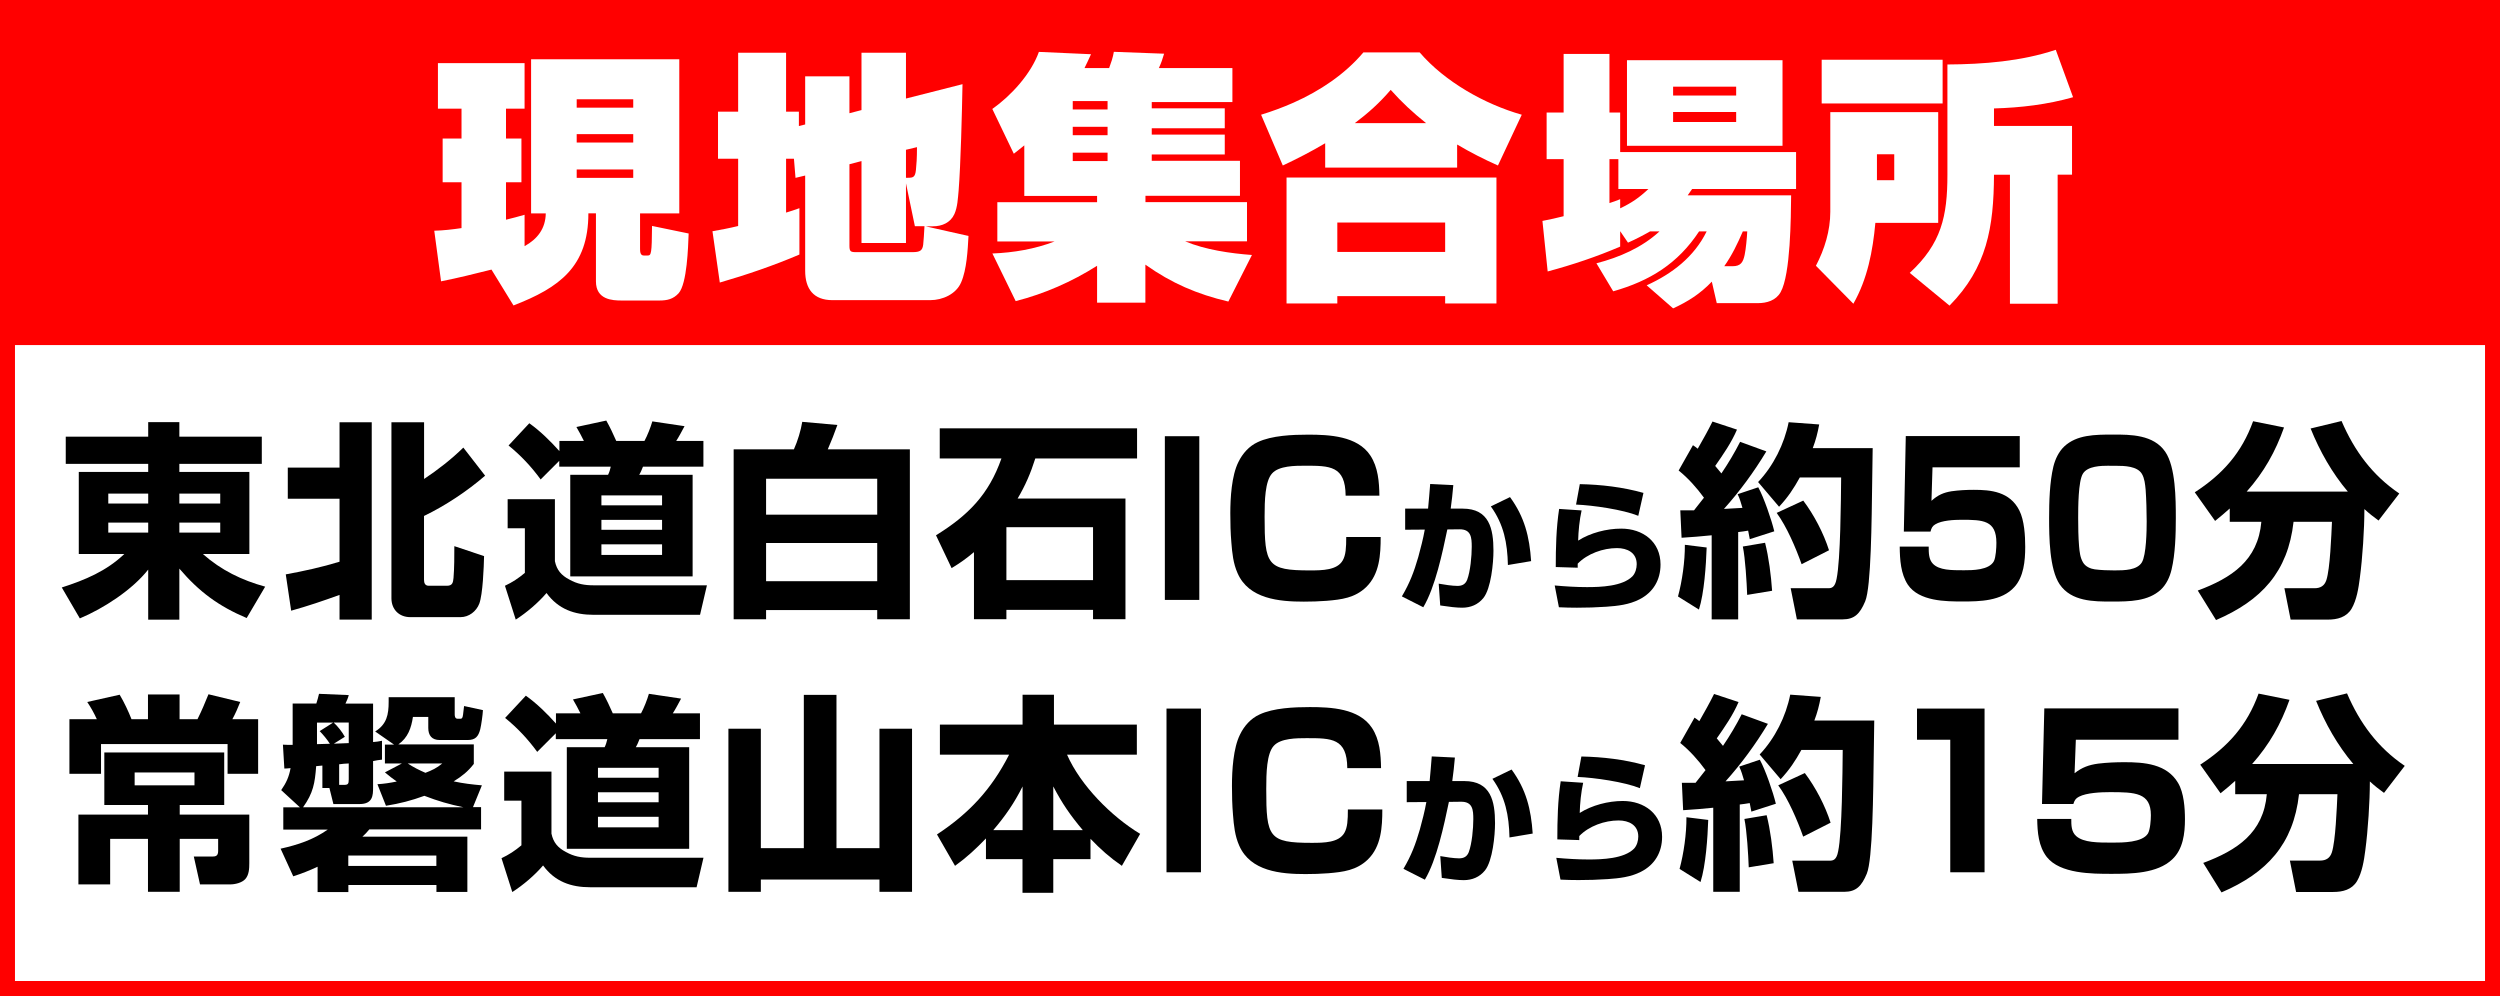
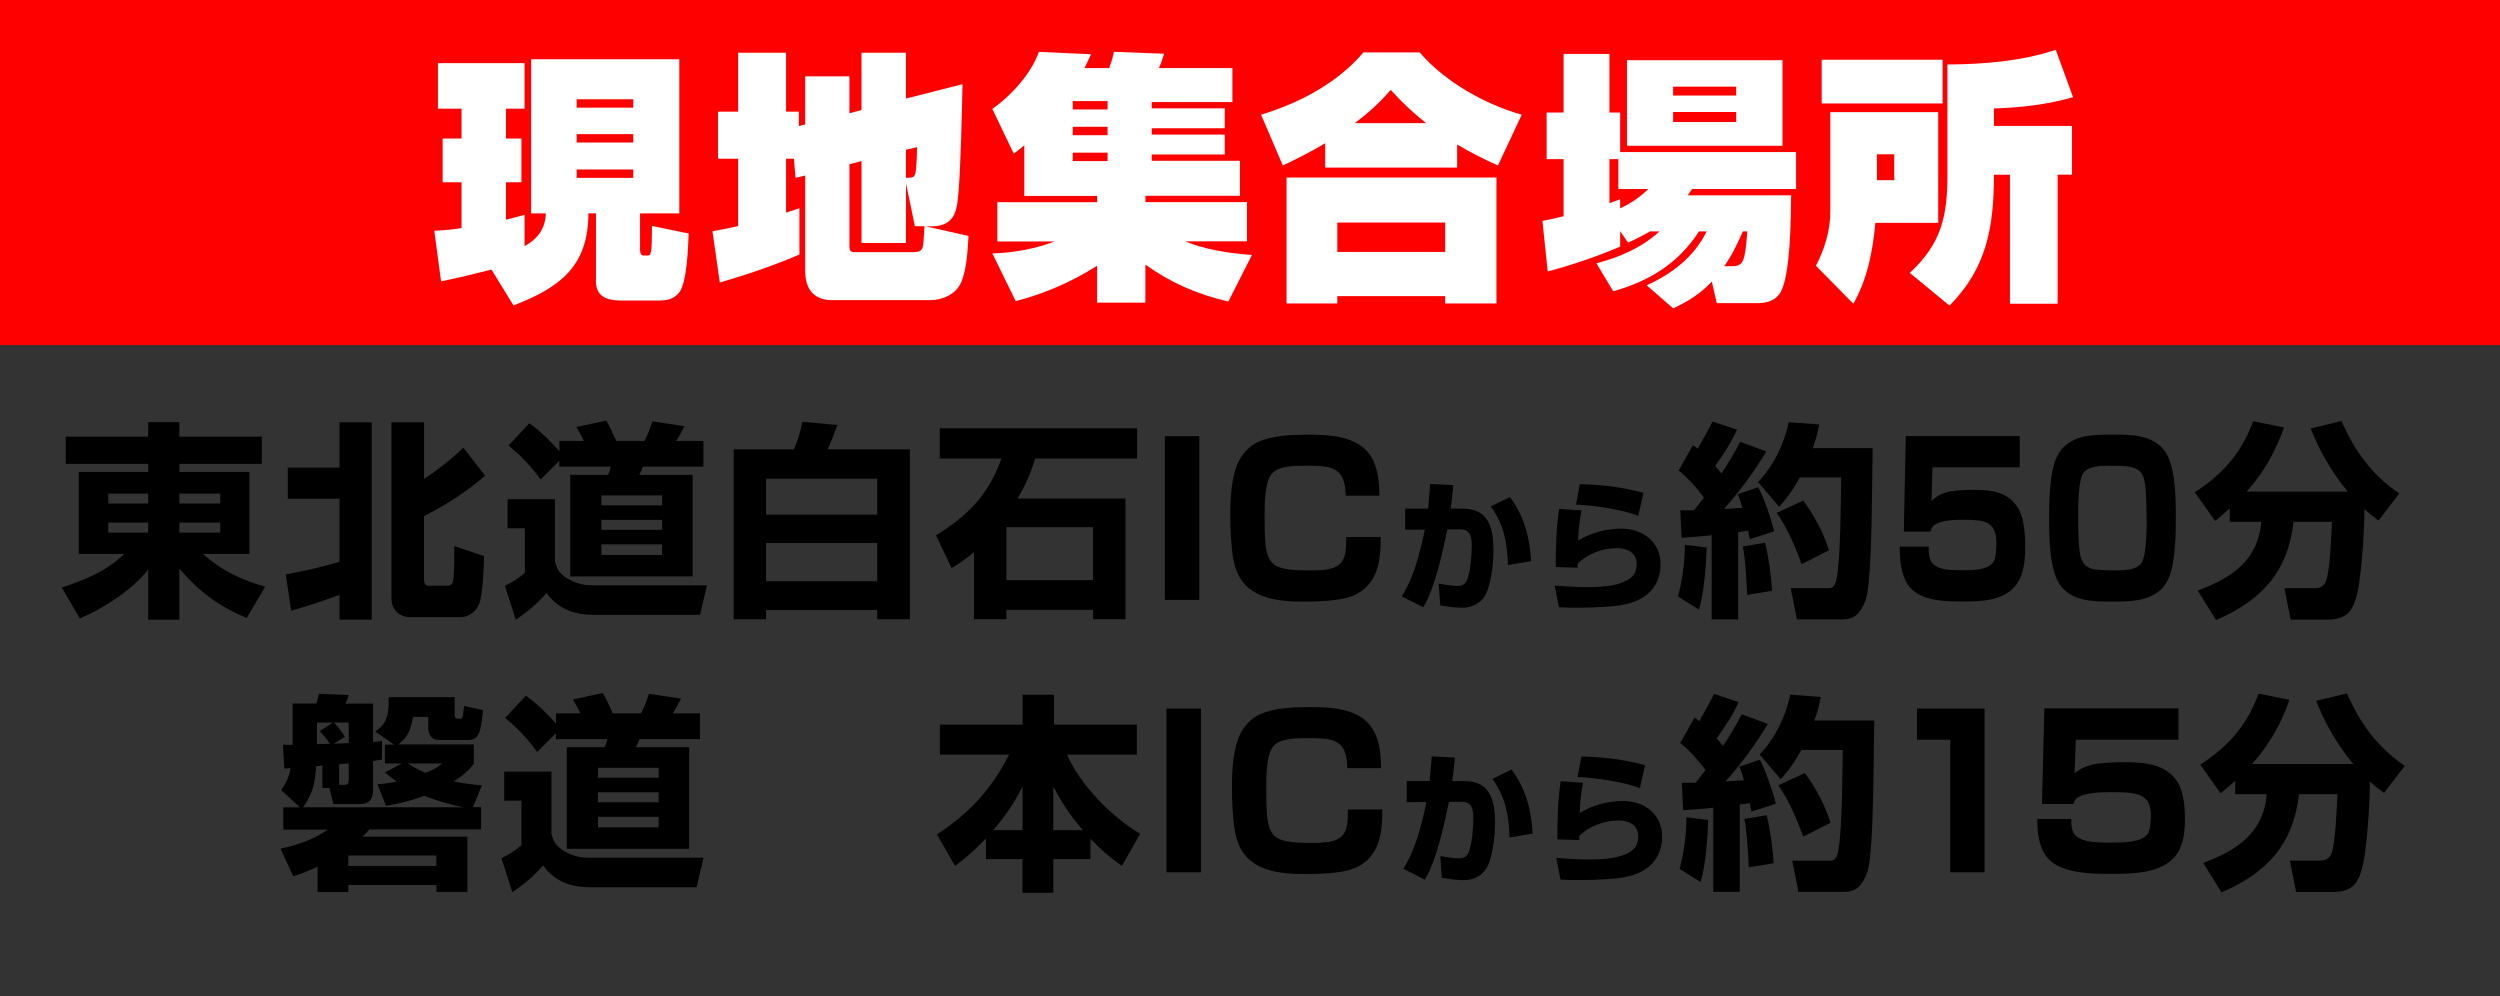
<svg xmlns="http://www.w3.org/2000/svg" id="_レイヤー_2" data-name="レイヤー 2" viewBox="0 0 333.84 133">
  <rect x="0" y="0" width="333.84" height="133" fill="#333333" stroke="none" />
  <defs>
    <style>
      .cls-1 {
        fill: red;
      }

      .cls-1, .cls-2 {
        stroke: red;
        stroke-miterlimit: 10;
        stroke-width: 2px;
      }

      .cls-2, .cls-3 {
        fill: #fff;
      }

      .cls-4, .cls-3 {
        stroke-width: 0px;
      }
    </style>
  </defs>
  <g id="_レイヤー_1-2" data-name="レイヤー 1">
    <g>
      <rect class="cls-1" x="1" y="1" width="331.84" height="44.08" />
-       <rect class="cls-2" x="1" y="45.08" width="331.84" height="86.92" />
      <g>
        <path class="cls-3" d="m58.9,37.59l-.91-6.78c1.22-.03,2.41-.17,3.64-.35v-6.12h-2.52v-5.84h2.52v-3.99h-3.15v-6.08h11.57v6.08h-2.48v3.99h2.06v5.84h-2.06v5c.84-.21,1.68-.42,2.48-.66v4.19c1.71-.94,2.8-2.34,2.83-4.37h-1.96V7.91h19.79v20.59h-5.24v4.68c0,.35,0,.94.49.94h.52c.49,0,.56-.25.59-3.95l4.89,1.01c-.07,1.82-.21,6.68-1.33,7.97-.73.8-1.54.98-2.59.98h-5.03c-1.22,0-3.43-.1-3.43-2.55v-9.09h-1.01c0,7.13-3.88,9.93-10,12.3l-2.94-4.79c-2.24.56-4.47,1.12-6.75,1.57Zm18.11-24.33v1.12h7.55v-1.12h-7.55Zm0,4.65v1.12h7.55v-1.12h-7.55Zm0,4.72v1.12h7.55v-1.12h-7.55Z" />
        <path class="cls-3" d="m104.97,21.19v7.2c.59-.17,1.19-.38,1.78-.59v6.19c-3.32,1.43-7.13,2.73-10.63,3.74l-.98-6.85c1.15-.21,2.31-.42,3.43-.7v-8.98h-2.69v-6.29h2.69v-7.87h6.4v7.87h1.71v1.92l.84-.21v-6.43h5.91v4.93l1.61-.42v-7.66h5.94v6.12l7.55-1.92c-.07,3.74-.24,10.73-.52,14.23-.1,1.01-.14,2.17-.56,3.11-.52,1.15-1.64,1.64-2.87,1.64h-.98l5.73,1.29c-.1,1.85-.24,4.51-.98,6.19-.66,1.57-2.48,2.38-4.12,2.38h-13.07c-2.52,0-3.64-1.5-3.64-3.92v-12.72l-1.29.31-.21-2.55h-1.05Zm17.2,9.02l-1.19-5.73v7.97h-5.94v-10.94l-1.61.42v10.87c0,.77.14.87.87.87h7.55c1.01,0,1.33-.21,1.43-1.01.07-.52.1-1.4.17-2.45h-1.29Zm-.94-6.47c.7,0,.98-.07,1.08-1.05.07-.7.14-1.54.14-3.04l-1.47.35v3.74h.24Z" />
        <path class="cls-3" d="m152.97,40.42h-6.47v-4.93c-3.36,2.13-7.03,3.74-10.87,4.72l-3.11-6.36c2.83-.11,5.66-.59,8.32-1.61h-7.66v-5.24h13.32v-.84h-9.72v-6.75c-.45.38-.91.73-1.4,1.12l-2.87-5.98c2.52-1.78,5.17-4.68,6.22-7.62l6.96.31c-.28.63-.56,1.22-.87,1.85h3.29c.28-.77.49-1.36.63-2.17l6.71.25c-.21.73-.38,1.22-.7,1.92h9.82v4.54h-10.77v.84h9.75v2.66h-9.75v.84h9.75v2.66h-9.75v.84h11.78v4.68h-12.62v.84h13.56v5.24h-8.25c2.66,1.12,6.05,1.61,8.91,1.82l-3.15,6.22c-4.16-.98-7.59-2.45-11.08-4.93v5.07Zm-9.72-26.92v1.12h4.65v-1.12h-4.65Zm0,3.43v1.12h4.65v-1.12h-4.65Zm0,3.46v1.12h4.65v-1.12h-4.65Z" />
        <path class="cls-3" d="m171.3,22.1l-2.9-6.78c1.47-.45,2.9-.98,4.33-1.61,3.53-1.57,6.85-3.78,9.33-6.71h7.52c3.36,3.92,8.7,6.92,13.63,8.32l-3.18,6.78c-1.89-.84-3.67-1.75-5.45-2.8v3.08h-17.62v-3.25c-1.82,1.08-3.71,2.06-5.66,2.97Zm28.53,1.61v16.81h-6.85v-.98h-14.4v.98h-6.78v-16.81h28.04Zm-21.25,6.01v3.92h14.4v-3.92h-14.4Zm11.85-13.28c-1.75-1.4-3.22-2.76-4.72-4.44-1.5,1.75-2.94,3.04-4.79,4.44h9.51Z" />
        <path class="cls-3" d="m217.4,32.41l-1.05-1.54v2.06c-3.08,1.33-6.43,2.45-9.68,3.32l-.7-6.75c.94-.17,1.99-.42,2.83-.63v-7.62h-2.27v-6.22h2.27v-7.83h6.12v7.83h1.43v5.28h23.49v4.93h-13.88c-.21.31-.38.56-.59.84h13.81c-.03,2.94-.07,10.56-1.4,12.93-.63,1.12-1.85,1.47-3.04,1.47h-5.49l-.66-2.87c-1.54,1.61-3.18,2.66-5.17,3.57l-3.53-3.08c3.39-1.54,6.33-3.78,8.01-7.2h-1.01c-2.83,4.3-6.57,6.61-11.47,8l-2.24-3.74c3.08-.8,6.08-2.1,8.42-4.26h-1.26c-.98.56-1.92,1.05-2.94,1.5Zm2.73-7.17h-4.02v-3.99h-1.19v5.87c.52-.17.91-.31,1.43-.52v1.22c1.54-.73,2.55-1.43,3.78-2.59Zm17.9-17.2v11.43h-20.77v-11.43h20.77Zm-14.61,3.53v1.19h8.42v-1.19h-8.42Zm0,3.39v1.33h8.42v-1.33h-8.42Zm7.94,20.59c1.08,0,1.4-.52,1.61-1.5.17-.8.31-2.31.35-3.15h-.59c-.73,1.68-1.43,3.15-2.48,4.65h1.12Z" />
        <path class="cls-3" d="m258.82,14.97v14.79h-8.39c-.35,3.78-1.05,7.48-2.94,10.8l-5-5.07c1.15-2.2,1.92-4.68,1.92-7.2v-13.32h14.4Zm.59-6.99v5.84h-16.15v-5.84h16.15Zm-8.77,12.62v3.46h2.31v-3.46h-2.31Zm24.12,19.96h-6.36v-17.23h-2.13c-.03,7.03-.94,12.41-5.94,17.48l-5.31-4.37c4.23-3.92,5.03-7.55,5.03-13.11v-14.72c4.82-.03,9.86-.42,14.47-1.96l2.31,6.33c-3.43.98-6.99,1.4-10.56,1.5v2.34h10.42v6.5h-1.92v17.23Z" />
      </g>
      <g>
        <path class="cls-4" d="m23.95,61.94v1.08h9.35v10.96h-6.21c2.44,2.16,5.19,3.5,8.32,4.36l-2.47,4.19c-3.74-1.58-6.35-3.5-8.99-6.6v6.82h-4.16v-6.69c-2.14,2.72-5.96,5.19-9.13,6.52l-2.41-4.13c3.11-1,5.96-2.19,8.35-4.47h-6.08v-10.96h9.27v-1.08h-11.01v-3.63h11.01v-1.94h4.16v1.94h11.01v3.63h-11.01Zm-9.49,5.3h5.33v-1.33h-5.33v1.33Zm0,3.88h5.33v-1.33h-5.33v1.33Zm9.49-5.21v1.33h5.46v-1.33h-5.46Zm0,3.88v1.33h5.46v-1.33h-5.46Z" />
        <path class="cls-4" d="m45.34,66.6h-6.91v-4.16h6.91v-6.05h4.3v26.35h-4.3v-3.3c-2.14.78-4.27,1.5-6.46,2.11l-.72-4.85c2.41-.44,4.83-.97,7.18-1.69v-8.41Zm11.29-10.21v7.57c1.8-1.19,3.72-2.69,5.24-4.19l2.91,3.75c-2.41,2.08-5.3,4-8.16,5.38v8.52c0,.44.14.8.64.8h2.41c.75,0,.83-.42.89-1.05.11-1.3.11-2.94.11-4.24l3.97,1.33c-.03,1.44-.17,5.13-.64,6.35-.39,1.03-1.39,1.8-2.5,1.8h-6.71c-1.5,0-2.52-1.03-2.52-2.52v-23.5h4.36Z" />
        <path class="cls-4" d="m74.1,66.65v8.29c.25,1.19.86,1.89,1.91,2.44,1.08.61,2.05.78,3.27.78h15.12l-.92,3.94h-14.2c-2.58,0-4.72-.75-6.3-2.91-1.11,1.3-2.64,2.61-4.11,3.55l-1.44-4.52c1-.47,1.8-1,2.66-1.72v-5.96h-2.3v-3.88h6.3Zm-1.89-2.61c-1.25-1.72-2.66-3.22-4.3-4.55l2.77-2.97c1.47,1.05,2.8,2.36,4.02,3.72v-1.36h3.27c-.42-.83-.53-1.05-1-1.86l3.99-.86c.5.89.92,1.78,1.33,2.72h3.77c.39-.72.83-1.83,1.05-2.61l4.3.64c-.28.53-.78,1.47-1.11,1.97h3.63v3.44h-8.07c-.14.36-.3.75-.5,1.08h7.13v13.57h-16.34v-13.57h5.05c.17-.33.28-.72.36-1.08h-6.88v-.78l-2.5,2.5Zm8.1,2.11v1.33h8.1v-1.33h-8.1Zm0,3.27v1.33h8.1v-1.33h-8.1Zm0,3.27v1.41h8.1v-1.41h-8.1Z" />
        <path class="cls-4" d="m106.02,59.99c.5-1.11.92-2.5,1.11-3.66l4.69.42c-.42,1.19-.78,2.08-1.28,3.25h10.96v22.69h-4.36v-1.22h-14.84v1.22h-4.33v-22.69h8.04Zm11.12,8.74v-4.8h-14.84v4.8h14.84Zm-14.84,8.88h14.84v-5.1h-14.84v5.1Z" />
        <path class="cls-4" d="m127.07,75.86l-2.08-4.38c4.3-2.66,7.05-5.44,8.74-10.26h-8.24v-4.02h26.35v4.02h-13.59c-.61,1.94-1.33,3.61-2.36,5.35h14.4v16.12h-4.33v-1.25h-11.57v1.25h-4.33v-8.96c-1.03.86-1.83,1.44-3,2.14Zm7.32-5.46v7.07h11.57v-7.07h-11.57Z" />
        <path class="cls-4" d="m160.15,58.25v21.86h-4.6v-21.86h4.6Z" />
        <path class="cls-4" d="m179.69,66.18c-.03-3.99-2.11-3.99-5.44-3.99-1.28,0-3.47,0-4.38,1.03-.94,1.03-1,3.61-1,5.77,0,6.44.33,7.18,6.05,7.18,1.69,0,3.63-.03,4.38-1.33.42-.72.47-1.72.47-3.13h4.6c0,2.36-.14,4.94-1.94,6.69-1.5,1.44-3.27,1.66-5.27,1.83-1.03.08-2.05.11-3.05.11-3.3,0-7.35-.36-8.85-3.8-.58-1.3-.72-2.69-.83-4.11-.11-1.28-.14-2.58-.14-3.88,0-2.03.17-5.05,1.08-6.85.55-1.14,1.44-2.14,2.58-2.66,1.86-.89,4.69-1,6.74-1,2.8,0,6.57.17,8.29,2.77,1.05,1.58,1.19,3.55,1.22,5.38h-4.52Z" />
        <path class="cls-4" d="m190.99,64.63l3.08.15c-.09,1.04-.2,2.08-.35,3.14h1.61c3.54,0,4.1,2.69,4.1,5.62,0,1.63-.32,5.03-1.34,6.31-.72.89-1.71,1.3-2.84,1.3-.76,0-1.67-.11-2.93-.3l-.2-2.91c.69.13,1.84.3,2.5.3.63,0,1.06-.22,1.3-.82.43-1.15.61-3.17.61-4.4s-.07-2.36-1.65-2.34l-1.61.02c-.65,3.1-1.61,7.7-3.21,10.39l-2.86-1.45c1.06-1.8,1.61-3.25,2.19-5.25.33-1.21.65-2.43.87-3.67l-2.62.02v-2.82h3.06c.11-1.09.19-2.19.28-3.28Zm13.47,10.3l-3.1.52c-.07-2.95-.54-5.4-2.28-7.83l2.56-1.24c1.95,2.67,2.6,5.29,2.82,8.55Z" />
        <path class="cls-4" d="m211.2,68.16c-.28,1.26-.43,2.75-.46,4.03,1.63-1.04,3.82-1.6,5.75-1.6,2.89,0,5.25,1.74,5.25,4.79,0,2.06-.98,3.73-2.82,4.66-1.39.71-2.89.87-4.42.98-1.3.09-2.62.13-3.92.13-.8,0-1.61-.02-2.41-.06l-.56-2.91c1.43.13,2.88.22,4.3.22,1.82,0,4.75-.09,6.09-1.45.39-.43.56-1.06.56-1.61,0-1.54-1.26-2.15-2.63-2.15-1.86,0-3.95.74-5.25,2.08v.54l-2.93-.09c0-2.58.06-5.2.45-7.76l3.01.2Zm8.26-2.34l-.69,3.06c-2.04-.83-6.07-1.41-8.31-1.5l.5-2.73c2.86.06,5.73.39,8.5,1.17Z" />
        <path class="cls-4" d="m224.07,79.66c.56-2.05.94-4.74.92-6.91l2.91.36c-.08,2.36-.33,6.1-1.03,8.29l-2.8-1.75Zm8.02,3.05h-3.52v-11.23c-1.36.14-2.69.25-4.02.33l-.17-3.66h1.83c.44-.55.89-1.11,1.33-1.69-.97-1.33-2.11-2.61-3.38-3.63l1.91-3.38c.22.14.44.31.64.47.69-1.22,1.36-2.39,1.97-3.63l3.27,1.08c-.75,1.75-1.83,3.3-2.91,4.85l.83,1c.94-1.39,1.75-2.75,2.5-4.22l3.5,1.28c-1.64,2.72-3.55,5.33-5.66,7.68.8-.06,1.64-.08,2.47-.14-.22-.72-.33-1.17-.64-1.83l2.75-.92c.75,1.36,1.78,4.36,2.14,5.88l-3.27,1.05c-.08-.36-.14-.75-.22-1.14-.44.08-.89.14-1.33.19v11.65Zm1.22-3.27c-.06-1.66-.25-4.88-.58-6.46l2.97-.5c.5,1.97.8,4.36.94,6.41l-3.33.55Zm16.76-19.58c0,.89-.03,2.41-.06,4.13-.08,5.66-.14,14.4-.94,16.31-.69,1.64-1.41,2.41-3.02,2.41h-6.1l-.83-4.16h4.99c.44,0,.92-.06,1.14-1.25.53-2.55.58-10.54.61-13.54h-5.52c-.83,1.5-1.58,2.63-2.77,3.91l-2.8-3.3c2.05-2.16,3.5-5.08,4.08-7.99l4.08.3c-.22,1.17-.44,2.05-.86,3.16h8.02Zm-5.83,13.62l-3.66,1.86c-.78-2.19-1.97-4.99-3.33-6.85l3.55-1.64c1.44,1.91,2.72,4.36,3.44,6.63Z" />
        <path class="cls-4" d="m269.71,58.25v4.16h-11.65l-.14,4.47c.85-.78,1.63-1.11,2.69-1.28.99-.14,1.98-.19,2.97-.19,2.24,0,4.81.22,6.08,2.77.66,1.3.78,3.36.78,4.85,0,1.89-.21,4-1.44,5.35-1.7,1.91-4.69,1.94-6.91,1.94s-5.82,0-7.33-2.25c-.94-1.44-1.06-3.3-1.08-5.08h3.87c0,.83,0,1.72.57,2.3.85.86,2.43.86,4.13.86,1.11,0,3.37,0,4.01-1.22.26-.53.33-1.8.33-2.44,0-3.02-1.79-3.08-4.67-3.08-.97,0-2.64.08-3.49.61-.38.22-.52.5-.64.97h-3.56l.26-12.76h15.23Z" />
        <path class="cls-4" d="m289.98,76.06c-.24,1.03-.71,2-1.44,2.69-1.7,1.55-4.13,1.58-6.55,1.58s-5.38,0-6.95-2.3c-1.37-2.03-1.41-6.33-1.41-8.85,0-2.19.07-4.77.57-6.88.26-1.03.73-2,1.46-2.69,1.67-1.55,4.03-1.58,6.53-1.58,2.31,0,5.38,0,6.95,2.3,1.39,2.03,1.41,6.33,1.41,8.85,0,2.16-.07,4.8-.57,6.88Zm-8.32-13.87c-1.15,0-2.88.05-3.51,1.05-.64,1-.64,4.58-.64,5.94,0,1.17.02,2.58.12,3.75.07.78.14,1.5.52,2.16.33.58,1.01.86,1.58.94.87.11,1.77.14,2.64.14,1.32,0,3.02-.03,3.65-1.08.59-1,.64-4.22.64-5.46s-.05-3-.14-4.24c-.07-.72-.14-1.5-.5-2.11-.61-1.03-2.31-1.08-3.44-1.08h-.92Z" />
        <path class="cls-4" d="m295.8,69.57l-2.72-3.83c3.72-2.41,6.27-5.27,7.79-9.49l4.13.83c-1.14,3.22-2.69,5.99-4.99,8.57h13.51c-2.11-2.5-3.74-5.38-4.97-8.43l4.13-1c1.72,4,4.11,7.24,7.71,9.68l-2.77,3.61c-.69-.5-1.25-.94-1.89-1.53,0,2.69-.25,6.52-.61,9.21-.17,1.33-.42,2.94-1.11,4.11-.69,1.14-1.91,1.44-3.16,1.44h-4.97l-.83-4.19h4.02c.8,0,1.33-.33,1.58-1.08.5-1.5.67-6.05.75-7.79h-5.13c-.75,6.71-4.3,10.51-10.35,13.12l-2.44-3.94c4.52-1.69,8.04-4,8.49-9.18h-4.22v-1.78c-.64.58-1.3,1.14-1.97,1.67Z" />
      </g>
      <g>
-         <path class="cls-4" d="m17.57,96.04h2.19v-3.3h4.22v3.3h2.39c.61-1.22.97-2.11,1.47-3.33l4.24,1.03c-.31.78-.64,1.55-1.05,2.3h3.44v7.29h-4.08v-3.97H13.49v3.97h-4.22v-7.29h3.66c-.36-.8-.8-1.58-1.28-2.3l4.33-.97c.58.97,1.17,2.22,1.58,3.27Zm12.37,11.46h-5.94v1.28h9.29v6.49c0,.69-.03,1.55-.53,2.11-.44.5-1.36.72-2.03.72h-4.02l-.83-3.72h2.39c.42,0,.86,0,.86-.72v-1.64h-5.13v7.07h-4.24v-7.07h-5.05v6.08h-4.24v-9.32h9.29v-1.28h-5.83v-7.02h16.01v7.02Zm-11.96-4.35v1.72h7.99v-1.72h-7.99Z" />
        <path class="cls-4" d="m46.52,119.12h-4.11v-3.38c-1.14.53-2.05.89-3.25,1.28l-1.69-3.69c2.36-.53,4.3-1.17,6.3-2.55h-5.94v-2.97h2.22l-2.5-2.3c.67-.97,1.05-1.78,1.25-2.94-.28.03-.56.06-.83.06l-.19-3.19c.56.03.72.03,1.3.03v-5.52h3.16c.14-.44.28-.92.36-1.3l3.97.17c-.08.36-.28.8-.44,1.14h3.69v5.13c.44-.03.75-.08,1.19-.17v2.52c-.36.03-.8.11-1.19.19v3.52c0,1.05-.03,2.22-1.8,2.22h-3.5l-.53-2.14h-.94v-3l-.83.08c-.17,2.28-.39,3.58-1.75,5.49h21.42c-1.89-.39-3.41-.83-5.22-1.53-1.75.64-3.27,1.03-5.13,1.33l-1.14-2.88c.97-.06,1.64-.17,2.58-.36-.55-.39-1.08-.78-1.58-1.22l2.27-1.19h-2.27v-2.52h1.22l-2.52-1.75c1.55-.97,1.8-2.25,1.8-3.97v-.61h8.82v2.27c0,.17,0,.61.39.61h.39c.17,0,.28-.11.33-.53.03-.28.08-.72.14-1.17l2.52.55c-.03.61-.22,1.97-.36,2.55-.25.97-.64,1.44-1.69,1.44h-3.72c-1.05,0-1.53-.61-1.53-1.61v-1.47h-2.05c-.22,1.47-.67,2.77-1.94,3.66h10.07v2.61c-.8,1.03-1.58,1.64-2.69,2.33,1.28.28,2.5.42,3.77.53l-1.19,2.91h1.08v2.97h-14.92c-.36.44-.53.61-.92.97h14.01v7.38h-4.13v-.92h-11.76v.92Zm-4.19-19.75l1.72-.05c-.39-.61-.86-1.17-1.36-1.69l1.8-1.14h-2.16v2.88Zm4.24-.14v-2.75h-2.02c.55.5,1.14,1.25,1.5,1.91l-1.47.92c.67-.03,1.33-.06,2-.08Zm-1.28,2.83v2.75h.64c.56,0,.64-.14.64-.75v-2.11c-.39,0-.86.06-1.28.11Zm1.22,12.18v1.39h11.76v-1.39h-11.76Zm12.54-12.29h-4.6c.75.5,1.53.89,2.36,1.25.86-.33,1.53-.64,2.25-1.25Z" />
        <path class="cls-4" d="m73.64,103.03v8.29c.25,1.19.86,1.89,1.91,2.44,1.08.61,2.05.78,3.27.78h15.12l-.92,3.94h-14.2c-2.58,0-4.72-.75-6.3-2.91-1.11,1.3-2.64,2.61-4.11,3.55l-1.44-4.52c1-.47,1.8-1,2.66-1.72v-5.96h-2.3v-3.88h6.3Zm-1.89-2.61c-1.25-1.72-2.66-3.22-4.3-4.55l2.77-2.97c1.47,1.05,2.8,2.36,4.02,3.72v-1.36h3.27c-.42-.83-.53-1.05-1-1.86l3.99-.86c.5.89.92,1.78,1.33,2.72h3.77c.39-.72.83-1.83,1.05-2.61l4.3.64c-.28.53-.78,1.47-1.11,1.97h3.63v3.44h-8.07c-.14.36-.3.75-.5,1.08h7.13v13.57h-16.34v-13.57h5.05c.17-.33.28-.72.36-1.08h-6.88v-.78l-2.5,2.5Zm8.1,2.11v1.33h8.1v-1.33h-8.1Zm0,3.27v1.33h8.1v-1.33h-8.1Zm0,3.27v1.41h8.1v-1.41h-8.1Z" />
-         <path class="cls-4" d="m101.6,113.26h5.74v-20.47h4.36v20.47h5.74v-15.95h4.35v21.78h-4.35v-1.64h-15.84v1.64h-4.33v-21.78h4.33v15.95Z" />
        <path class="cls-4" d="m127.53,115.62l-2.41-4.19c4.33-2.86,7.27-6.02,9.63-10.65h-9.24v-4.02h11.04v-3.99h4.19v3.99h11.07v4.02h-9.32c1.8,4.11,5.94,8.27,9.76,10.57l-2.44,4.27c-1.61-1.11-2.86-2.22-4.19-3.61v2.72h-4.97v4.49h-4.11v-4.49h-4.88v-2.77c-1.36,1.41-2.55,2.52-4.13,3.66Zm9.02-4.77v-5.83c-1.11,2.22-2.3,3.94-3.91,5.83h3.91Zm8.04,0c-1.66-1.97-2.75-3.55-3.94-5.83v5.83h3.94Z" />
        <path class="cls-4" d="m160.37,94.62v21.86h-4.6v-21.86h4.6Z" />
        <path class="cls-4" d="m179.91,102.56c-.03-3.99-2.11-3.99-5.44-3.99-1.28,0-3.47,0-4.38,1.03-.94,1.03-1,3.61-1,5.77,0,6.44.33,7.18,6.05,7.18,1.69,0,3.63-.03,4.38-1.33.42-.72.47-1.72.47-3.13h4.6c0,2.36-.14,4.94-1.94,6.69-1.5,1.44-3.27,1.66-5.27,1.83-1.03.08-2.05.11-3.05.11-3.3,0-7.35-.36-8.85-3.8-.58-1.3-.72-2.69-.83-4.11-.11-1.28-.14-2.58-.14-3.88,0-2.03.17-5.05,1.08-6.85.55-1.14,1.44-2.14,2.58-2.66,1.86-.89,4.69-1,6.74-1,2.8,0,6.57.17,8.29,2.77,1.05,1.58,1.19,3.55,1.22,5.38h-4.52Z" />
        <path class="cls-4" d="m191.2,101.01l3.08.15c-.09,1.04-.2,2.08-.35,3.14h1.61c3.54,0,4.1,2.69,4.1,5.62,0,1.63-.32,5.03-1.34,6.31-.72.89-1.71,1.3-2.84,1.3-.76,0-1.67-.11-2.93-.3l-.2-2.91c.69.13,1.84.3,2.5.3.63,0,1.06-.22,1.3-.82.43-1.15.61-3.17.61-4.4s-.07-2.36-1.65-2.34l-1.61.02c-.65,3.1-1.61,7.7-3.21,10.39l-2.86-1.45c1.06-1.8,1.61-3.25,2.19-5.25.33-1.21.65-2.43.87-3.67l-2.62.02v-2.82h3.06c.11-1.09.19-2.19.28-3.28Zm13.47,10.3l-3.1.52c-.07-2.95-.54-5.4-2.28-7.83l2.56-1.24c1.95,2.67,2.6,5.29,2.82,8.55Z" />
        <path class="cls-4" d="m211.41,104.53c-.28,1.26-.43,2.75-.46,4.03,1.63-1.04,3.82-1.6,5.75-1.6,2.89,0,5.25,1.74,5.25,4.79,0,2.06-.98,3.73-2.82,4.66-1.39.71-2.89.87-4.42.98-1.3.09-2.62.13-3.92.13-.8,0-1.61-.02-2.41-.06l-.56-2.91c1.43.13,2.88.22,4.3.22,1.82,0,4.75-.09,6.09-1.45.39-.43.56-1.06.56-1.61,0-1.54-1.26-2.15-2.63-2.15-1.86,0-3.95.74-5.25,2.08v.54l-2.93-.09c0-2.58.06-5.2.45-7.76l3.01.2Zm8.26-2.34l-.69,3.06c-2.04-.83-6.07-1.41-8.31-1.5l.5-2.73c2.86.06,5.73.39,8.5,1.17Z" />
        <path class="cls-4" d="m224.28,116.04c.56-2.05.94-4.74.92-6.91l2.91.36c-.08,2.36-.33,6.1-1.03,8.29l-2.8-1.75Zm8.02,3.05h-3.52v-11.23c-1.36.14-2.69.25-4.02.33l-.17-3.66h1.83c.44-.55.89-1.11,1.33-1.69-.97-1.33-2.11-2.61-3.38-3.63l1.91-3.38c.22.14.44.31.64.47.69-1.22,1.36-2.39,1.97-3.63l3.27,1.08c-.75,1.75-1.83,3.3-2.91,4.85l.83,1c.94-1.39,1.75-2.75,2.5-4.22l3.5,1.28c-1.64,2.72-3.55,5.33-5.66,7.68.8-.06,1.64-.08,2.47-.14-.22-.72-.33-1.17-.64-1.83l2.75-.92c.75,1.36,1.78,4.36,2.14,5.88l-3.27,1.05c-.08-.36-.14-.75-.22-1.14-.44.08-.89.14-1.33.19v11.65Zm1.22-3.27c-.06-1.66-.25-4.88-.58-6.46l2.97-.5c.5,1.97.8,4.36.94,6.41l-3.33.55Zm16.76-19.58c0,.89-.03,2.41-.06,4.13-.08,5.66-.14,14.4-.94,16.31-.69,1.64-1.41,2.41-3.02,2.41h-6.1l-.83-4.16h4.99c.44,0,.92-.06,1.14-1.25.53-2.55.58-10.54.61-13.54h-5.52c-.83,1.5-1.58,2.63-2.77,3.91l-2.8-3.3c2.05-2.16,3.5-5.08,4.08-7.99l4.08.3c-.22,1.17-.44,2.05-.86,3.16h8.02Zm-5.83,13.62l-3.66,1.86c-.78-2.19-1.97-4.99-3.33-6.85l3.55-1.64c1.44,1.91,2.72,4.36,3.44,6.63Z" />
        <path class="cls-4" d="m265.01,94.62v21.86h-4.58v-17.7h-4.44v-4.16h9.02Z" />
        <path class="cls-4" d="m290.9,94.62v4.16h-13.7l-.17,4.47c1-.78,1.91-1.11,3.16-1.28,1.17-.14,2.33-.19,3.5-.19,2.64,0,5.66.22,7.16,2.77.78,1.3.92,3.36.92,4.85,0,1.89-.25,4-1.69,5.35-2,1.91-5.52,1.94-8.13,1.94s-6.85,0-8.63-2.25c-1.11-1.44-1.25-3.3-1.28-5.08h4.55c0,.83,0,1.72.67,2.3,1,.86,2.86.86,4.85.86,1.3,0,3.97,0,4.72-1.22.3-.53.39-1.8.39-2.44,0-3.02-2.11-3.08-5.49-3.08-1.14,0-3.11.08-4.11.61-.44.22-.61.5-.75.97h-4.19l.31-12.76h17.92Z" />
        <path class="cls-4" d="m296.53,105.94l-2.72-3.83c3.72-2.41,6.27-5.27,7.79-9.49l4.13.83c-1.14,3.22-2.69,5.99-4.99,8.57h13.51c-2.11-2.5-3.74-5.38-4.97-8.43l4.13-1c1.72,4,4.11,7.24,7.71,9.68l-2.77,3.61c-.69-.5-1.25-.94-1.89-1.53,0,2.69-.25,6.52-.61,9.21-.17,1.33-.42,2.94-1.11,4.11-.69,1.14-1.91,1.44-3.16,1.44h-4.97l-.83-4.19h4.02c.8,0,1.33-.33,1.58-1.08.5-1.5.67-6.05.75-7.79h-5.13c-.75,6.71-4.3,10.51-10.35,13.12l-2.44-3.94c4.52-1.69,8.04-4,8.49-9.18h-4.22v-1.78c-.64.58-1.3,1.14-1.97,1.67Z" />
      </g>
    </g>
  </g>
</svg>